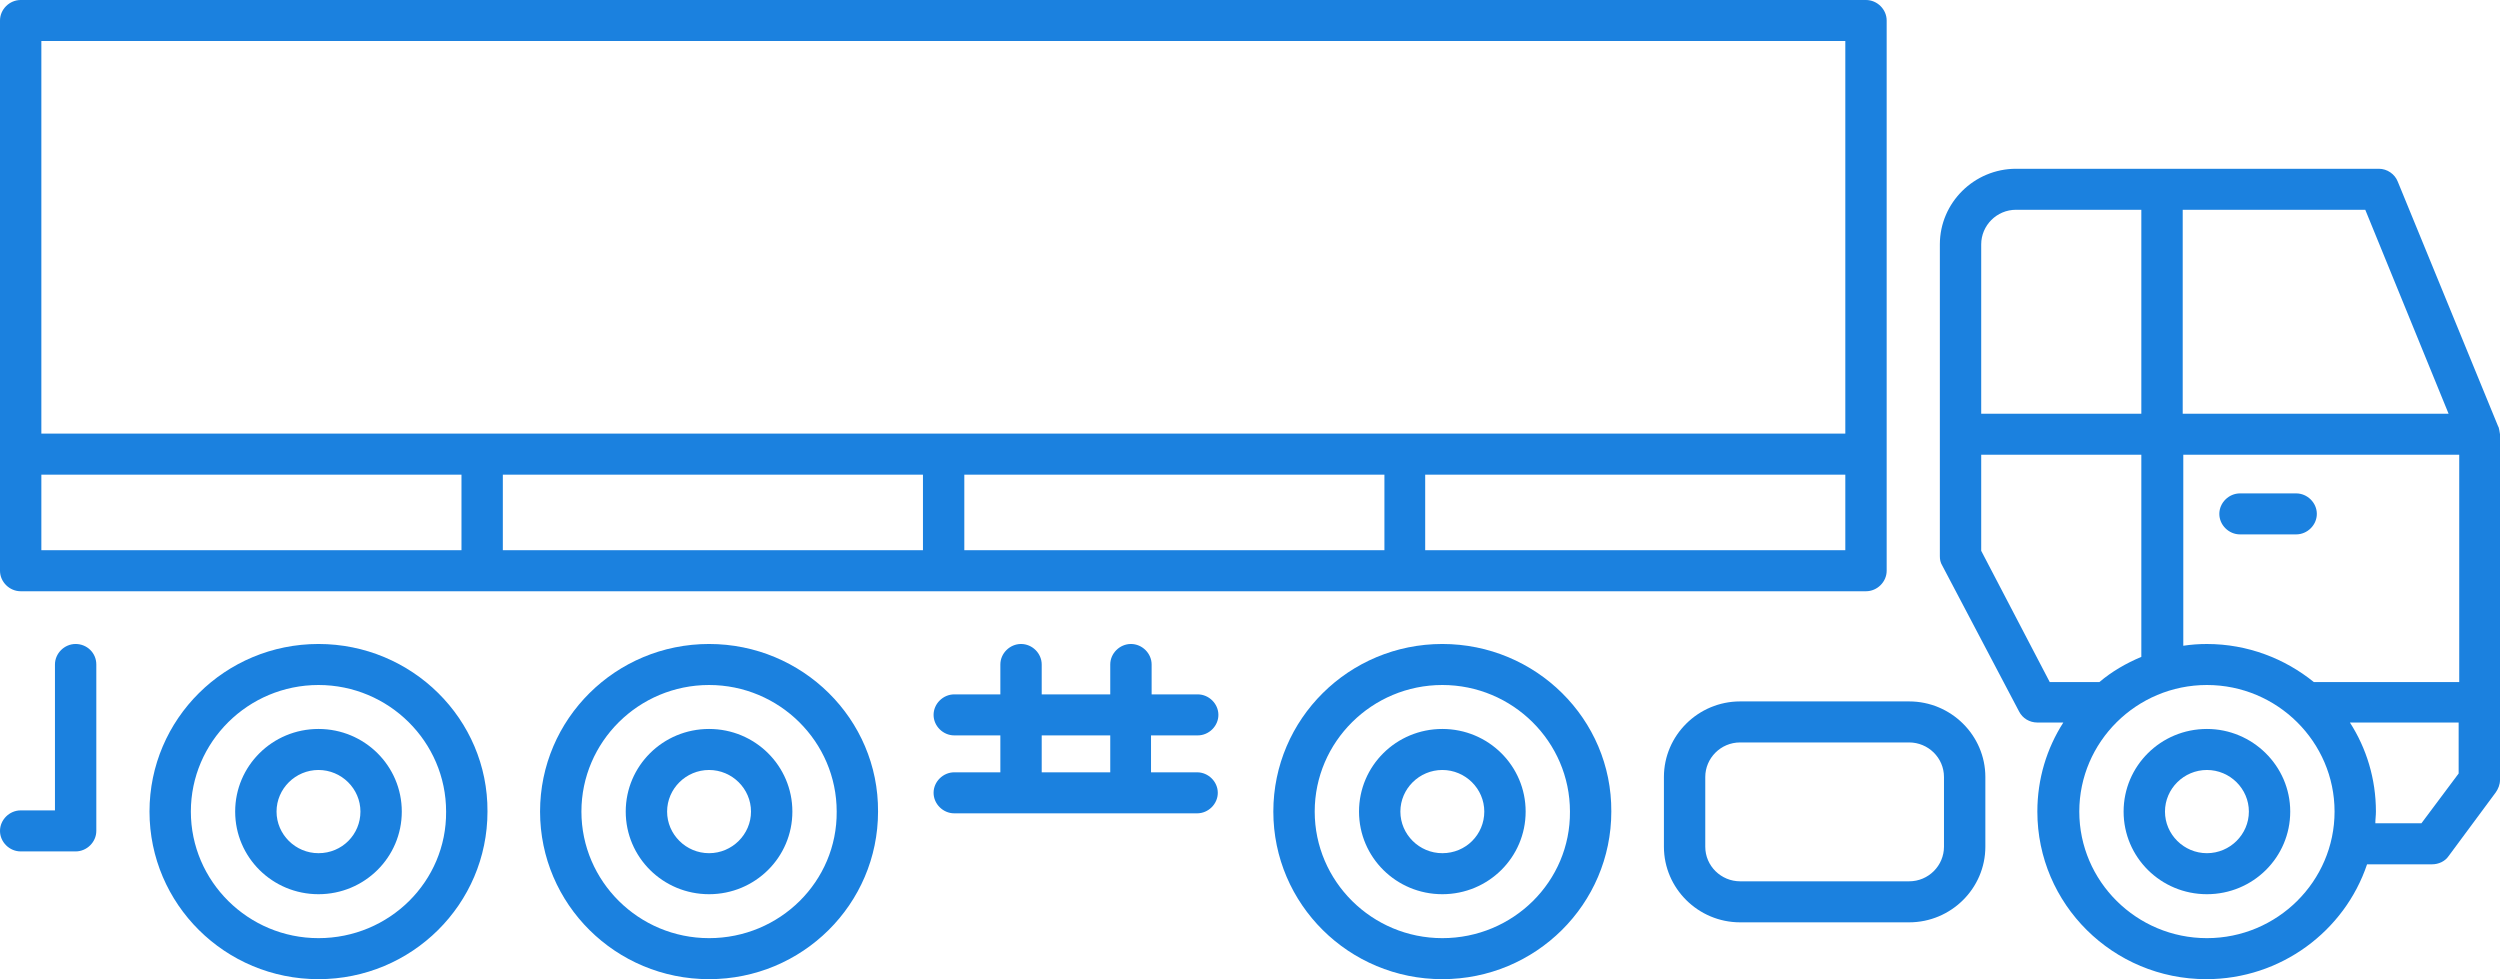
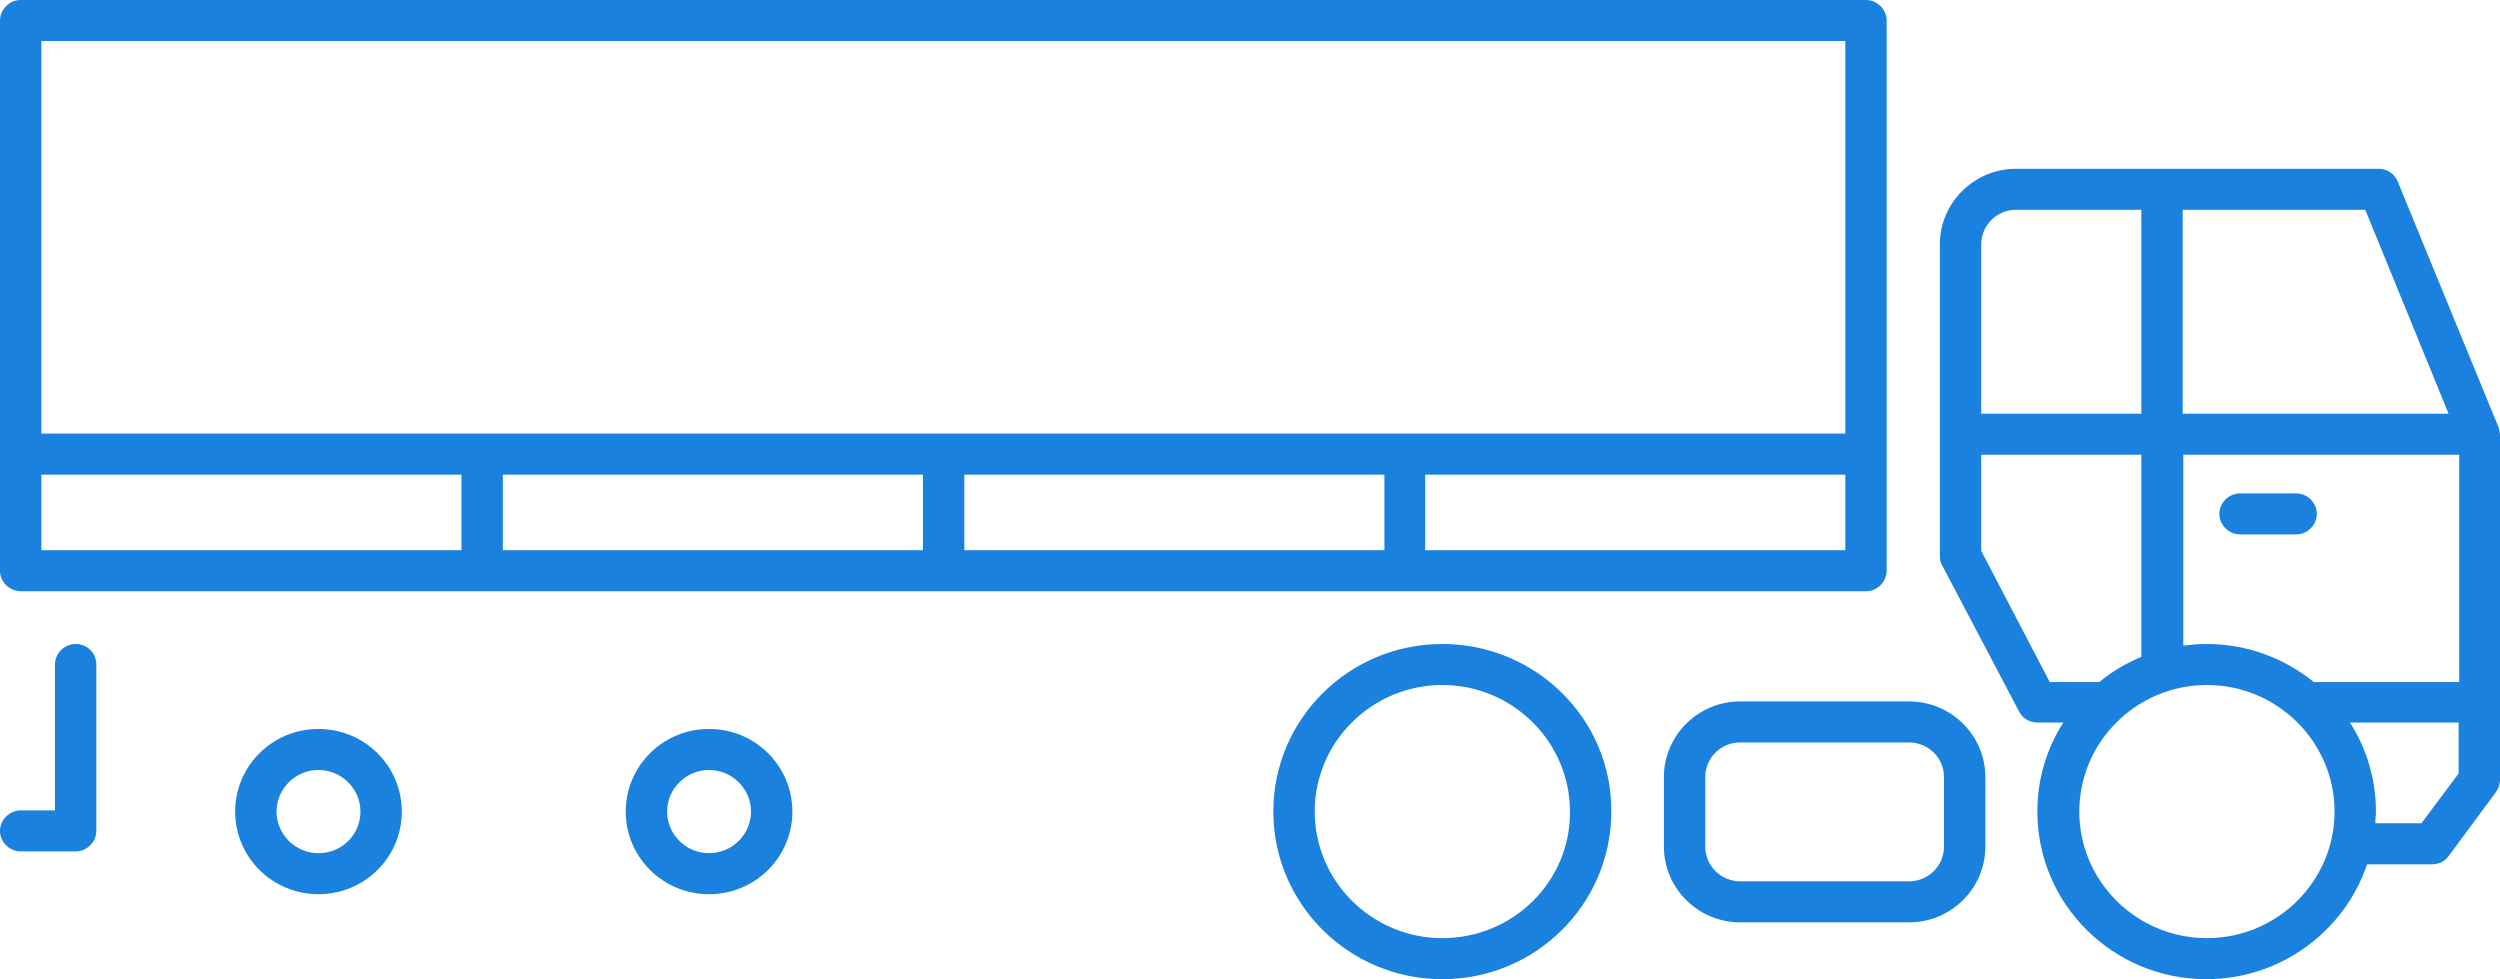
<svg xmlns="http://www.w3.org/2000/svg" width="120" height="47" viewBox="0 0 120 47" fill="none">
  <path d="M119.915 20.476L115.093 8.719C114.952 8.354 114.583 8.101 114.186 8.101H96.771C94.758 8.101 93.113 9.732 93.113 11.729V26.692C93.113 26.861 93.141 27.002 93.226 27.142L96.913 34.146C97.083 34.484 97.424 34.681 97.793 34.681H99.04C98.246 35.918 97.793 37.381 97.793 38.956C97.793 43.4 101.423 47 105.904 47C109.478 47 112.541 44.694 113.619 41.487H116.738C117.05 41.487 117.362 41.346 117.532 41.093L119.801 38.028C119.915 37.859 120 37.662 120 37.437V20.842C120 20.814 119.943 20.476 119.915 20.476ZM104.77 10.069H113.533L117.532 19.858H104.77V10.069ZM95.098 11.729C95.098 10.829 95.835 10.069 96.771 10.069H102.784V19.858H95.098V11.729ZM95.098 26.439V21.826H102.784V31.53C102.047 31.84 101.366 32.233 100.77 32.74H98.388L95.098 26.439ZM105.932 45.031C102.557 45.031 99.806 42.303 99.806 38.956C99.806 35.609 102.557 32.88 105.932 32.88C109.307 32.88 112.059 35.609 112.059 38.956C112.059 42.303 109.307 45.031 105.932 45.031ZM118.015 37.127L116.228 39.518H114.016C114.016 39.321 114.044 39.153 114.044 38.956C114.044 37.381 113.59 35.918 112.796 34.681H118.015V37.127ZM118.015 32.74H111.066C109.676 31.615 107.889 30.912 105.932 30.912C105.535 30.912 105.167 30.94 104.798 30.996V21.826H118.043V32.74H118.015Z" fill="#1B81DF" />
-   <path d="M105.932 34.99C103.72 34.99 101.933 36.762 101.933 38.956C101.933 41.15 103.72 42.922 105.932 42.922C108.145 42.922 109.931 41.15 109.931 38.956C109.931 36.762 108.116 34.99 105.932 34.99ZM105.932 40.953C104.826 40.953 103.919 40.053 103.919 38.956C103.919 37.859 104.826 36.959 105.932 36.959C107.039 36.959 107.946 37.859 107.946 38.956C107.946 40.053 107.039 40.953 105.932 40.953Z" fill="#1B81DF" />
  <path d="M69.232 30.911C64.751 30.911 61.12 34.511 61.12 38.955C61.12 43.4 64.751 47 69.232 47C73.713 47 77.343 43.4 77.343 38.955C77.372 34.511 73.713 30.911 69.232 30.911ZM69.232 45.031C65.857 45.031 63.106 42.303 63.106 38.955C63.106 35.608 65.857 32.88 69.232 32.88C72.607 32.88 75.358 35.608 75.358 38.955C75.386 42.303 72.635 45.031 69.232 45.031Z" fill="#1B81DF" />
-   <path d="M69.232 34.99C67.02 34.99 65.233 36.762 65.233 38.956C65.233 41.15 67.02 42.922 69.232 42.922C71.444 42.922 73.231 41.15 73.231 38.956C73.231 36.762 71.444 34.99 69.232 34.99ZM69.232 40.953C68.126 40.953 67.218 40.053 67.218 38.956C67.218 37.859 68.126 36.959 69.232 36.959C70.338 36.959 71.246 37.859 71.246 38.956C71.246 40.053 70.366 40.953 69.232 40.953Z" fill="#1B81DF" />
-   <path d="M15.287 30.911C10.806 30.911 7.176 34.511 7.176 38.955C7.176 43.4 10.806 47 15.287 47C19.768 47 23.399 43.4 23.399 38.955C23.427 34.511 19.768 30.911 15.287 30.911ZM15.287 45.031C11.912 45.031 9.161 42.303 9.161 38.955C9.161 35.608 11.912 32.88 15.287 32.88C18.662 32.88 21.413 35.608 21.413 38.955C21.442 42.303 18.691 45.031 15.287 45.031Z" fill="#1B81DF" />
  <path d="M15.287 34.99C13.075 34.99 11.288 36.762 11.288 38.956C11.288 41.15 13.075 42.922 15.287 42.922C17.499 42.922 19.286 41.15 19.286 38.956C19.286 36.762 17.499 34.99 15.287 34.99ZM15.287 40.953C14.181 40.953 13.274 40.053 13.274 38.956C13.274 37.859 14.181 36.959 15.287 36.959C16.393 36.959 17.301 37.859 17.301 38.956C17.301 40.053 16.422 40.953 15.287 40.953Z" fill="#1B81DF" />
-   <path d="M34.035 30.911C29.553 30.911 25.923 34.511 25.923 38.955C25.923 43.4 29.553 47 34.035 47C38.516 47 42.146 43.4 42.146 38.955C42.174 34.511 38.516 30.911 34.035 30.911ZM34.035 45.031C30.659 45.031 27.908 42.303 27.908 38.955C27.908 35.608 30.659 32.88 34.035 32.88C37.41 32.88 40.161 35.608 40.161 38.955C40.189 42.303 37.438 45.031 34.035 45.031Z" fill="#1B81DF" />
  <path d="M34.035 34.99C31.822 34.99 30.035 36.762 30.035 38.956C30.035 41.15 31.822 42.922 34.035 42.922C36.247 42.922 38.034 41.15 38.034 38.956C38.034 36.762 36.247 34.99 34.035 34.99ZM34.035 40.953C32.928 40.953 32.021 40.053 32.021 38.956C32.021 37.859 32.928 36.959 34.035 36.959C35.141 36.959 36.048 37.859 36.048 38.956C36.048 40.053 35.141 40.953 34.035 40.953Z" fill="#1B81DF" />
  <path d="M107.521 25.651H110.215C110.754 25.651 111.208 25.201 111.208 24.667C111.208 24.133 110.754 23.683 110.215 23.683H107.521C106.982 23.683 106.528 24.133 106.528 24.667C106.528 25.201 106.982 25.651 107.521 25.651Z" fill="#1B81DF" />
  <path d="M91.638 33.668H83.526C81.513 33.668 79.868 35.299 79.868 37.296V40.643C79.868 42.64 81.513 44.272 83.526 44.272H91.638C93.652 44.272 95.297 42.64 95.297 40.643V37.296C95.297 35.299 93.652 33.668 91.638 33.668ZM93.311 40.643C93.311 41.544 92.574 42.303 91.638 42.303H83.526C82.619 42.303 81.853 41.572 81.853 40.643V37.296C81.853 36.396 82.59 35.637 83.526 35.637H91.638C92.546 35.637 93.311 36.368 93.311 37.296V40.643Z" fill="#1B81DF" />
  <path d="M0.993 28.38H89.567C90.106 28.38 90.56 27.93 90.56 27.396V0.984C90.56 0.45 90.106 0 89.567 0H0.993C0.454 0 0 0.45 0 0.984V27.396C0 27.93 0.454 28.38 0.993 28.38ZM1.985 22.783H22.151V26.411H1.985V22.783ZM24.136 22.783H44.302V26.411H24.136V22.783ZM46.287 22.783H66.452V26.411H46.287V22.783ZM88.575 26.411H68.409V22.783H88.575V26.411ZM88.575 1.969V20.814H1.985V1.969H88.575Z" fill="#1B81DF" />
  <path d="M3.63 30.911C3.091 30.911 2.638 31.361 2.638 31.896V38.899H0.993C0.454 38.899 0 39.349 0 39.884C0 40.418 0.454 40.868 0.993 40.868H3.63C4.169 40.868 4.623 40.418 4.623 39.884V31.896C4.623 31.333 4.169 30.911 3.63 30.911Z" fill="#1B81DF" />
-   <path d="M57.49 35.299C58.029 35.299 58.483 34.849 58.483 34.315C58.483 33.78 58.029 33.33 57.49 33.33H55.278V31.896C55.278 31.361 54.824 30.911 54.285 30.911C53.746 30.911 53.292 31.361 53.292 31.896V33.33H50.002V31.896C50.002 31.361 49.549 30.911 49.01 30.911C48.471 30.911 48.017 31.361 48.017 31.896V33.33H45.805C45.266 33.33 44.812 33.78 44.812 34.315C44.812 34.849 45.266 35.299 45.805 35.299H48.017V37.071H45.805C45.266 37.071 44.812 37.521 44.812 38.055C44.812 38.59 45.266 39.04 45.805 39.04H57.462C58.001 39.04 58.454 38.59 58.454 38.055C58.454 37.521 58.001 37.071 57.462 37.071H55.249V35.299H57.49ZM53.292 37.071H50.002V35.299H53.292V37.071Z" fill="#1B81DF" />
</svg>